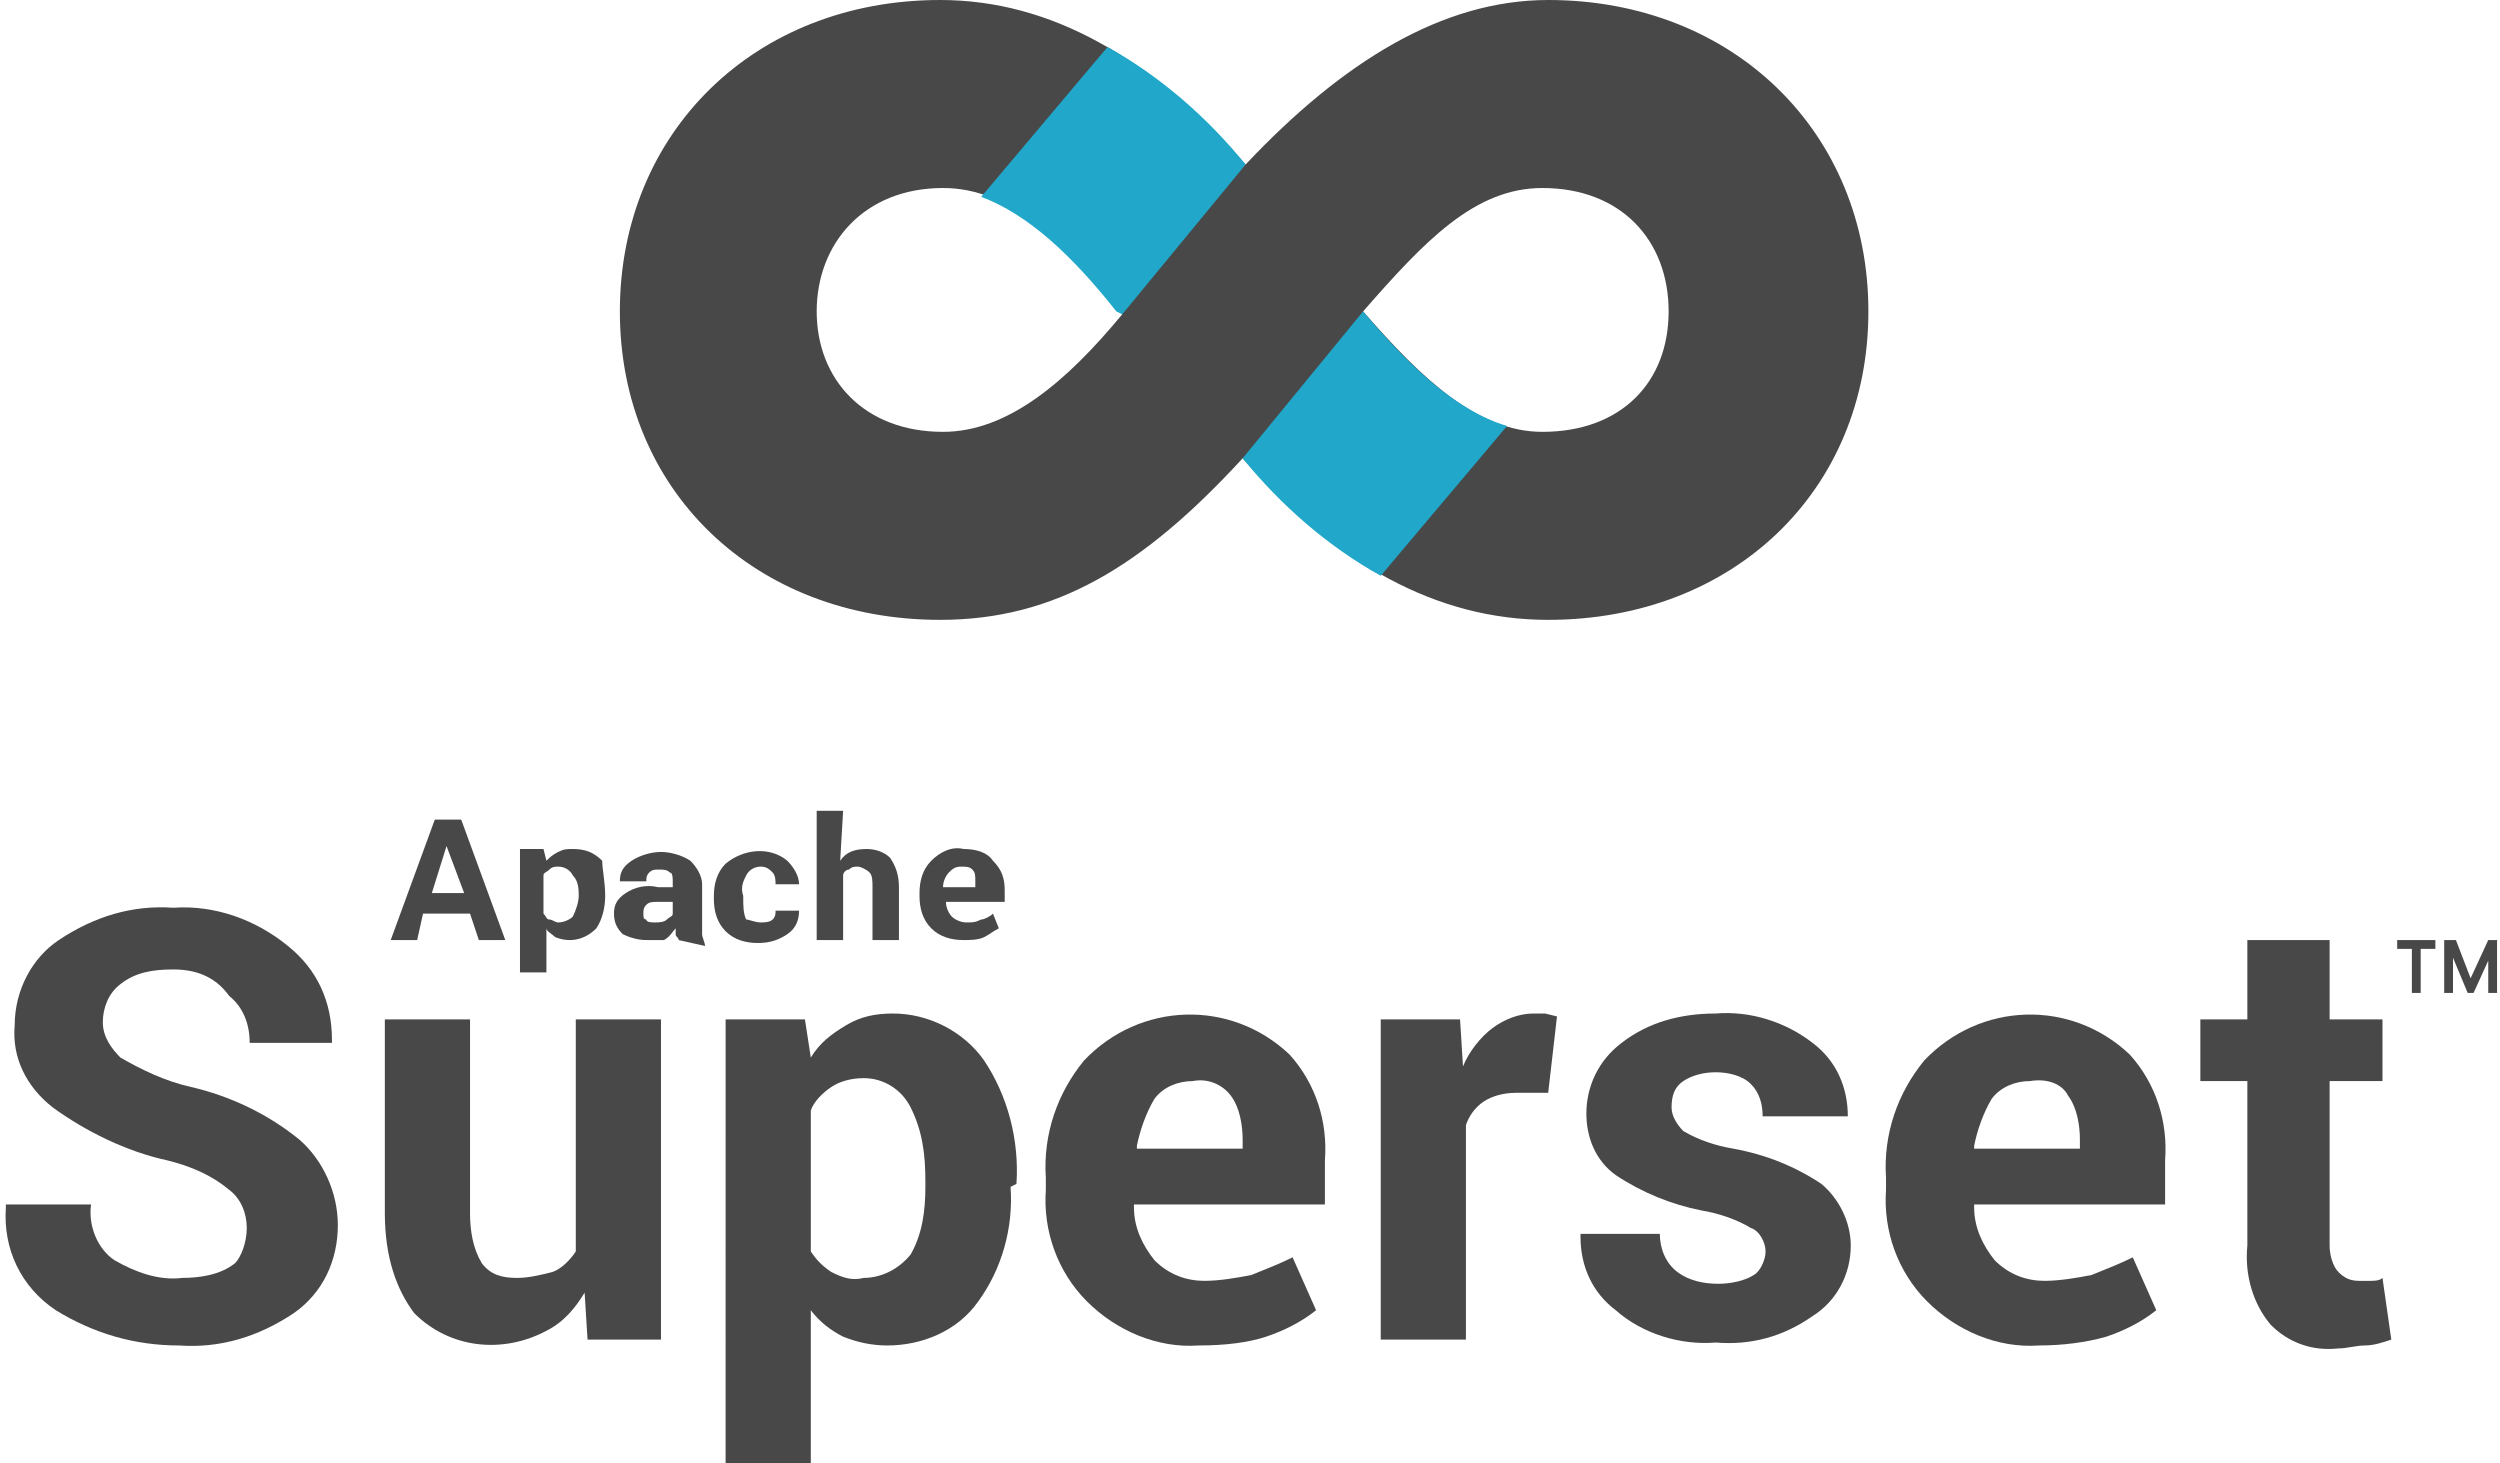
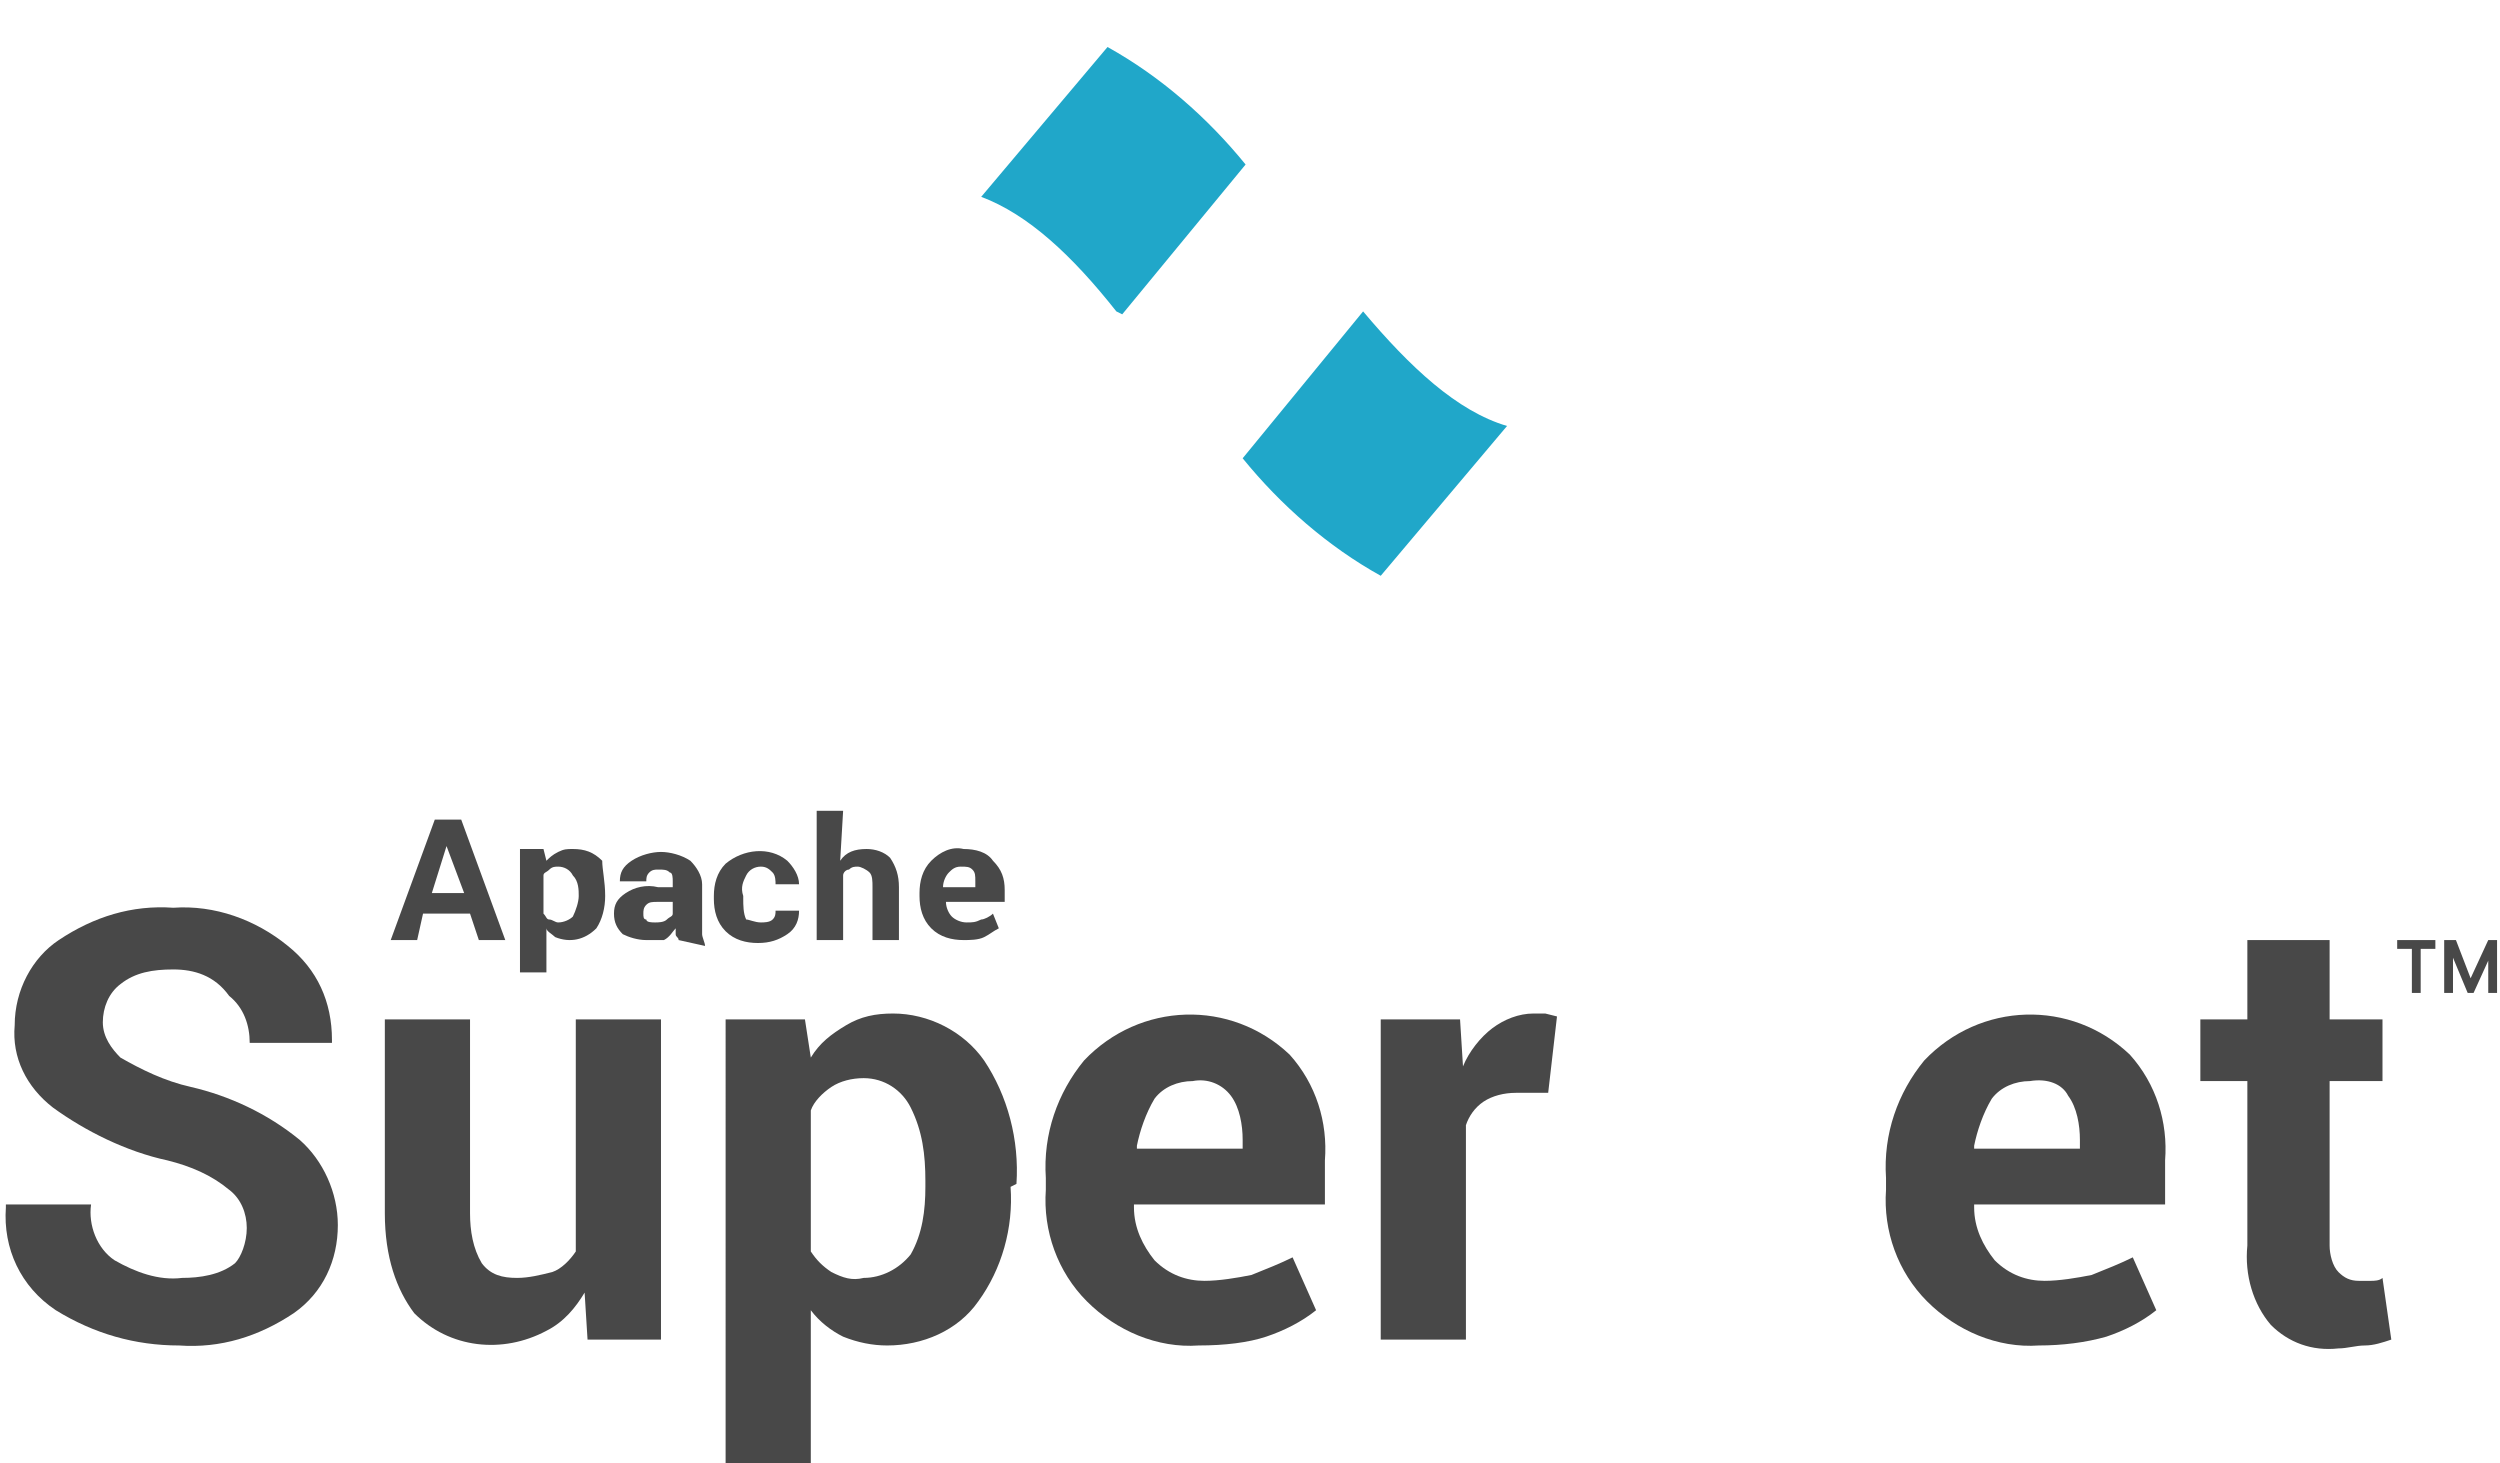
<svg xmlns="http://www.w3.org/2000/svg" version="1.1" id="Layer_1" x="0px" y="0px" viewBox="0 0 85.1 49.8" style="enable-background:new 0 0 85.1 49.8;" xml:space="preserve">
  <style type="text/css">
	.st0{fill:#484848;}
	.st1{fill:#20A7C9;}
</style>
-   <path class="st0" d="M52.7,0c-3.6,0-7,2.1-10.3,5.6C39.2,2,35.8,0,32,0c-6.3,0-10.9,4.5-10.9,10.6S25.7,21.1,32,21.1  c3.9,0,6.9-1.8,10.3-5.5c3.2,3.6,6.6,5.5,10.4,5.5c6.3,0,10.9-4.4,10.9-10.5S59,0,52.7,0z M32.1,14.7c-2.7,0-4.3-1.8-4.3-4.1  s1.6-4.2,4.3-4.2c2.3,0,4.1,1.8,6.1,4.3C36.3,13,34.3,14.7,32.1,14.7z M52.5,14.7c-2.2,0-4.1-1.8-6.1-4.1c2.1-2.4,3.8-4.2,6.1-4.2  c2.7,0,4.3,1.8,4.3,4.2S55.2,14.7,52.5,14.7z" />
  <path class="st1" d="M47,19.6l4.3-5.1c-1.7-0.5-3.3-2-4.9-3.9l-4.1,5C43.6,17.2,45.2,18.6,47,19.6z" />
  <g id="Main">
    <g id="Superset">
      <g id="Full-Lockup-With-Text">
        <g id="Group-7">
          <g id="Group-17">
            <g id="Superset-Copy">
              <g>
                <path class="st0" d="M8.4,41.8c0-0.5-0.2-1-0.6-1.3c-0.6-0.5-1.3-0.8-2.1-1c-1.4-0.3-2.8-1-3.9-1.8c-0.9-0.7-1.4-1.7-1.3-2.8         c0-1.2,0.6-2.3,1.5-2.9c1.2-0.8,2.5-1.2,3.9-1.1c1.4-0.1,2.8,0.4,3.9,1.3c1,0.8,1.5,1.9,1.5,3.2v0.1H8.5         c0-0.6-0.2-1.2-0.7-1.6C7.3,33.2,6.6,33,5.9,33c-0.7,0-1.3,0.1-1.8,0.5c-0.4,0.3-0.6,0.8-0.6,1.3c0,0.5,0.3,0.9,0.6,1.2         c0.7,0.4,1.5,0.8,2.4,1c1.3,0.3,2.6,0.9,3.7,1.8c0.8,0.7,1.3,1.8,1.3,2.9c0,1.2-0.5,2.3-1.5,3c-1.2,0.8-2.5,1.2-3.9,1.1         c-1.5,0-2.9-0.4-4.2-1.2c-1.2-0.8-1.8-2.1-1.7-3.5V41h2.9c-0.1,0.7,0.2,1.5,0.8,1.9c0.7,0.4,1.5,0.7,2.3,0.6         c0.6,0,1.3-0.1,1.8-0.5C8.2,42.8,8.4,42.3,8.4,41.8z" />
                <path class="st0" d="M19.9,44c-0.3,0.5-0.7,1-1.3,1.3c-1.5,0.8-3.3,0.6-4.5-0.6c-0.6-0.8-1-1.9-1-3.4v-6.6H16v6.6         c0,0.6,0.1,1.2,0.4,1.7c0.3,0.4,0.7,0.5,1.2,0.5c0.4,0,0.8-0.1,1.2-0.2c0.3-0.1,0.6-0.4,0.8-0.7v-7.9h2.9v10.9h-2.5L19.9,44z         " />
                <path class="st0" d="M34.4,40.4c0.1,1.4-0.3,2.8-1.1,3.9c-0.7,1-1.9,1.5-3.1,1.5c-0.5,0-1-0.1-1.5-0.3         c-0.4-0.2-0.8-0.5-1.1-0.9v5.2h-2.9V34.7h2.7l0.2,1.3c0.3-0.5,0.7-0.8,1.2-1.1c0.5-0.3,1-0.4,1.6-0.4c1.2,0,2.4,0.6,3.1,1.6         c0.8,1.2,1.2,2.7,1.1,4.2L34.4,40.4z M31.5,40.2c0-0.9-0.1-1.7-0.5-2.5c-0.3-0.6-0.9-1-1.6-1c-0.4,0-0.8,0.1-1.1,0.3         c-0.3,0.2-0.6,0.5-0.7,0.8v4.8c0.2,0.3,0.4,0.5,0.7,0.7c0.4,0.2,0.7,0.3,1.1,0.2c0.6,0,1.2-0.3,1.6-0.8         c0.4-0.7,0.5-1.5,0.5-2.3L31.5,40.2z" />
                <path class="st0" d="M40.8,45.8c-1.4,0.1-2.8-0.5-3.8-1.5c-1-1-1.5-2.4-1.4-3.8v-0.4c-0.1-1.5,0.4-2.9,1.3-4         c1.9-2,5-2.1,7-0.2c0.9,1,1.3,2.3,1.2,3.6V41h-6.5v0.1c0,0.7,0.3,1.3,0.7,1.8c0.5,0.5,1.1,0.7,1.7,0.7c0.5,0,1.1-0.1,1.6-0.2         c0.5-0.2,1-0.4,1.4-0.6l0.8,1.8c-0.5,0.4-1.1,0.7-1.7,0.9C42.5,45.7,41.7,45.8,40.8,45.8z M40.6,36.8c-0.5,0-1,0.2-1.3,0.6         c-0.3,0.5-0.5,1.1-0.6,1.6l0,0.1h3.6v-0.3c0-0.5-0.1-1.1-0.4-1.5C41.6,36.9,41.1,36.7,40.6,36.8L40.6,36.8z" />
                <path class="st0" d="M52.7,37.2h-1.1c-0.4,0-0.8,0.1-1.1,0.3c-0.3,0.2-0.5,0.5-0.6,0.8v7.3H47V34.7h2.7l0.1,1.6         c0.2-0.5,0.6-1,1-1.3c0.4-0.3,0.9-0.5,1.4-0.5c0.1,0,0.3,0,0.4,0l0.4,0.1L52.7,37.2z" />
-                 <path class="st0" d="M60.1,42.6c0-0.3-0.2-0.7-0.5-0.8c-0.5-0.3-1.1-0.5-1.7-0.6c-1-0.2-2-0.6-2.9-1.2c-0.7-0.5-1-1.3-1-2.1         c0-0.9,0.4-1.8,1.2-2.4c0.9-0.7,2-1,3.2-1c1.2-0.1,2.4,0.3,3.3,1c0.8,0.6,1.2,1.5,1.2,2.5V38H60c0-0.4-0.1-0.8-0.4-1.1         c-0.3-0.3-0.8-0.4-1.2-0.4c-0.4,0-0.8,0.1-1.1,0.3c-0.3,0.2-0.4,0.5-0.4,0.9c0,0.3,0.2,0.6,0.4,0.8c0.5,0.3,1.1,0.5,1.7,0.6         c1.1,0.2,2.1,0.6,3,1.2c0.6,0.5,1,1.3,1,2.1c0,1-0.5,1.9-1.3,2.4c-1,0.7-2.1,1-3.3,0.9c-1.2,0.1-2.5-0.3-3.4-1.1         c-0.8-0.6-1.2-1.5-1.2-2.5v-0.1h2.7c0,0.5,0.2,1,0.6,1.3c0.4,0.3,0.9,0.4,1.4,0.4c0.4,0,0.9-0.1,1.2-0.3         C59.9,43.3,60.1,42.9,60.1,42.6z" />
                <path class="st0" d="M69.4,45.8c-1.4,0.1-2.8-0.5-3.8-1.5c-1-1-1.5-2.4-1.4-3.8v-0.4c-0.1-1.5,0.4-2.9,1.3-4         c1.9-2,5-2.1,7-0.2c0.9,1,1.3,2.3,1.2,3.6V41h-6.5v0.1c0,0.7,0.3,1.3,0.7,1.8c0.5,0.5,1.1,0.7,1.7,0.7c0.5,0,1.1-0.1,1.6-0.2         c0.5-0.2,1-0.4,1.4-0.6l0.8,1.8c-0.5,0.4-1.1,0.7-1.7,0.9C71,45.7,70.2,45.8,69.4,45.8z M69.1,36.8c-0.5,0-1,0.2-1.3,0.6         c-0.3,0.5-0.5,1.1-0.6,1.6l0,0.1h3.6v-0.3c0-0.5-0.1-1.1-0.4-1.5C70.2,36.9,69.7,36.7,69.1,36.8L69.1,36.8z" />
                <path class="st0" d="M79.3,32v2.7h1.8v2.1h-1.8v5.6c0,0.3,0.1,0.7,0.3,0.9c0.2,0.2,0.4,0.3,0.7,0.3c0.1,0,0.3,0,0.4,0         c0.1,0,0.3,0,0.4-0.1l0.3,2.1c-0.3,0.1-0.6,0.2-0.9,0.2c-0.3,0-0.6,0.1-0.9,0.1c-0.9,0.1-1.7-0.2-2.3-0.8         c-0.6-0.7-0.9-1.7-0.8-2.7v-5.6h-1.6v-2.1h1.6V32H79.3z" />
              </g>
            </g>
          </g>
        </g>
      </g>
    </g>
  </g>
  <path class="st1" d="M42.4,5.6c-1.3-1.6-2.9-3-4.7-4l-4.3,5.1c1.6,0.6,3.1,2,4.6,3.9l0.2,0.1L42.4,5.6z" />
  <path class="st0" d="M16,31.1h-1.6L14.2,32h-0.9l1.5-4.1h0.9l1.5,4.1h-0.9L16,31.1z M14.7,30.4h1.1l-0.6-1.6L14.7,30.4z" />
  <path class="st0" d="M20.6,30.5c0,0.4-0.1,0.8-0.3,1.1c-0.4,0.4-0.9,0.5-1.4,0.3c-0.1-0.1-0.3-0.2-0.3-0.3v1.5h-0.9v-4.2h0.8  l0.1,0.4c0.1-0.1,0.2-0.2,0.4-0.3c0.2-0.1,0.3-0.1,0.5-0.1c0.4,0,0.7,0.1,1,0.4C20.5,29.6,20.6,30,20.6,30.5L20.6,30.5z M19.7,30.5  c0-0.2,0-0.5-0.2-0.7c-0.1-0.2-0.3-0.3-0.5-0.3c-0.1,0-0.2,0-0.3,0.1c-0.1,0.1-0.2,0.1-0.2,0.2v1.3c0.1,0.1,0.1,0.2,0.2,0.2  c0.1,0,0.2,0.1,0.3,0.1c0.2,0,0.4-0.1,0.5-0.2C19.6,31,19.7,30.7,19.7,30.5L19.7,30.5z" />
  <path class="st0" d="M23.1,32c0-0.1-0.1-0.1-0.1-0.2c0-0.1,0-0.2,0-0.2c-0.1,0.1-0.2,0.3-0.4,0.4C22.4,32,22.2,32,22,32  c-0.3,0-0.6-0.1-0.8-0.2c-0.2-0.2-0.3-0.4-0.3-0.7c0-0.3,0.1-0.5,0.4-0.7c0.3-0.2,0.7-0.3,1.1-0.2h0.5v-0.2c0-0.1,0-0.3-0.1-0.3  c-0.1-0.1-0.2-0.1-0.4-0.1c-0.1,0-0.2,0-0.3,0.1c-0.1,0.1-0.1,0.2-0.1,0.3h-0.9c0-0.3,0.1-0.5,0.4-0.7c0.3-0.2,0.7-0.3,1-0.3  c0.3,0,0.7,0.1,1,0.3c0.2,0.2,0.4,0.5,0.4,0.8v1.3c0,0.1,0,0.3,0,0.4c0,0.1,0.1,0.3,0.1,0.4L23.1,32z M22.3,31.4  c0.1,0,0.3,0,0.4-0.1c0.1-0.1,0.2-0.1,0.2-0.2v-0.4h-0.5c-0.2,0-0.3,0-0.4,0.1c-0.1,0.1-0.1,0.2-0.1,0.3c0,0.1,0,0.2,0.1,0.2  C22,31.4,22.2,31.4,22.3,31.4z" />
  <path class="st0" d="M25.9,31.4c0.1,0,0.3,0,0.4-0.1c0.1-0.1,0.1-0.2,0.1-0.3h0.8c0,0.3-0.1,0.6-0.4,0.8c-0.3,0.2-0.6,0.3-1,0.3  c-0.4,0-0.8-0.1-1.1-0.4c-0.3-0.3-0.4-0.7-0.4-1.1v-0.1c0-0.4,0.1-0.8,0.4-1.1c0.6-0.5,1.5-0.6,2.1-0.1c0.2,0.2,0.4,0.5,0.4,0.8  h-0.8c0-0.1,0-0.3-0.1-0.4c-0.1-0.1-0.2-0.2-0.4-0.2c-0.2,0-0.4,0.1-0.5,0.3c-0.1,0.2-0.2,0.4-0.1,0.7v0.1c0,0.2,0,0.5,0.1,0.7  C25.5,31.3,25.7,31.4,25.9,31.4z" />
  <path class="st0" d="M28.6,29.3c0.2-0.3,0.5-0.4,0.9-0.4c0.3,0,0.6,0.1,0.8,0.3c0.2,0.3,0.3,0.6,0.3,1V32h-0.9v-1.8  c0-0.2,0-0.4-0.1-0.5c-0.1-0.1-0.3-0.2-0.4-0.2c-0.1,0-0.2,0-0.3,0.1c-0.1,0-0.2,0.1-0.2,0.2V32h-0.9v-4.4h0.9L28.6,29.3z" />
  <path class="st0" d="M32.8,32c-0.4,0-0.8-0.1-1.1-0.4c-0.3-0.3-0.4-0.7-0.4-1.1v-0.1c0-0.4,0.1-0.8,0.4-1.1c0.3-0.3,0.7-0.5,1.1-0.4  c0.4,0,0.8,0.1,1,0.4c0.3,0.3,0.4,0.6,0.4,1v0.4h-2c0,0.2,0.1,0.4,0.2,0.5c0.1,0.1,0.3,0.2,0.5,0.2c0.2,0,0.3,0,0.5-0.1  c0.1,0,0.3-0.1,0.4-0.2l0.2,0.5c-0.2,0.1-0.3,0.2-0.5,0.3C33.3,32,33,32,32.8,32z M32.7,29.5c-0.2,0-0.3,0.1-0.4,0.2  c-0.1,0.1-0.2,0.3-0.2,0.5h1.1V30c0-0.2,0-0.3-0.1-0.4C33,29.5,32.9,29.5,32.7,29.5z" />
  <path class="st0" d="M82.9,32.3h-0.5v1.5h-0.3v-1.5h-0.5V32h1.3V32.3z M84.7,32.7l-0.5,1.1H84l-0.5-1.2v1.2h-0.3V32h0.4l0.5,1.3  l0.6-1.3H85v1.8h-0.3L84.7,32.7z" />
</svg>